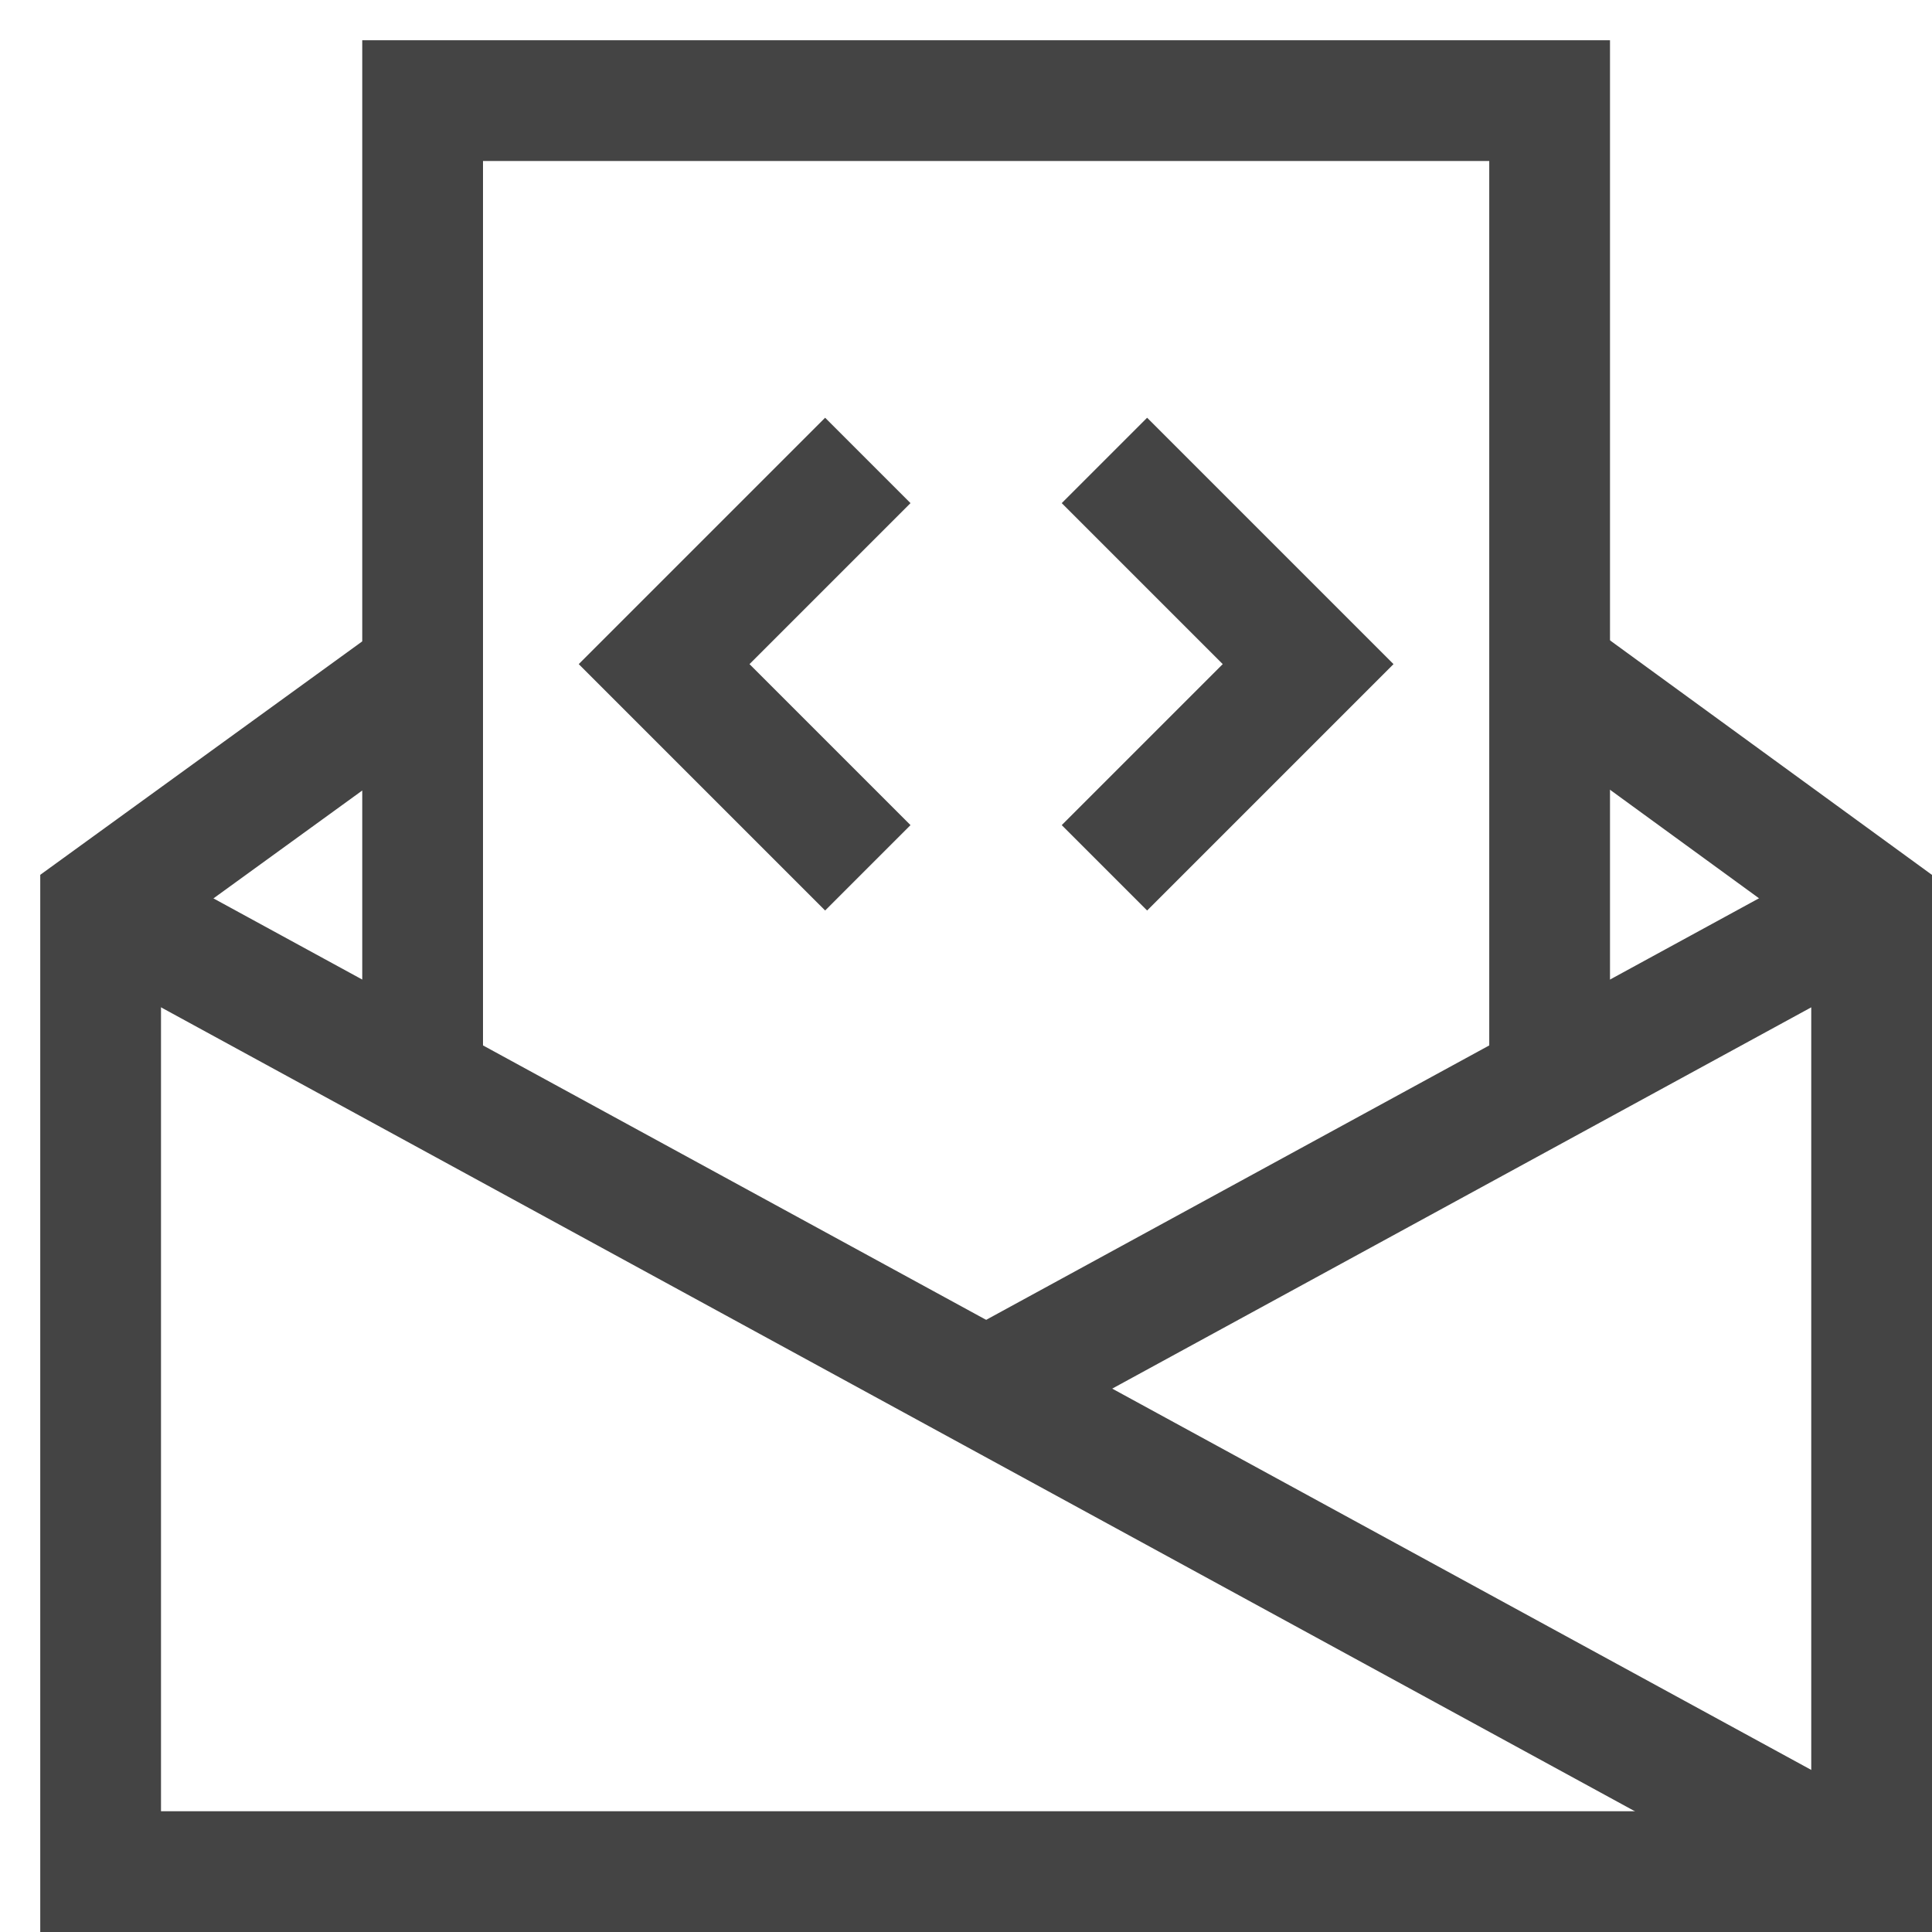
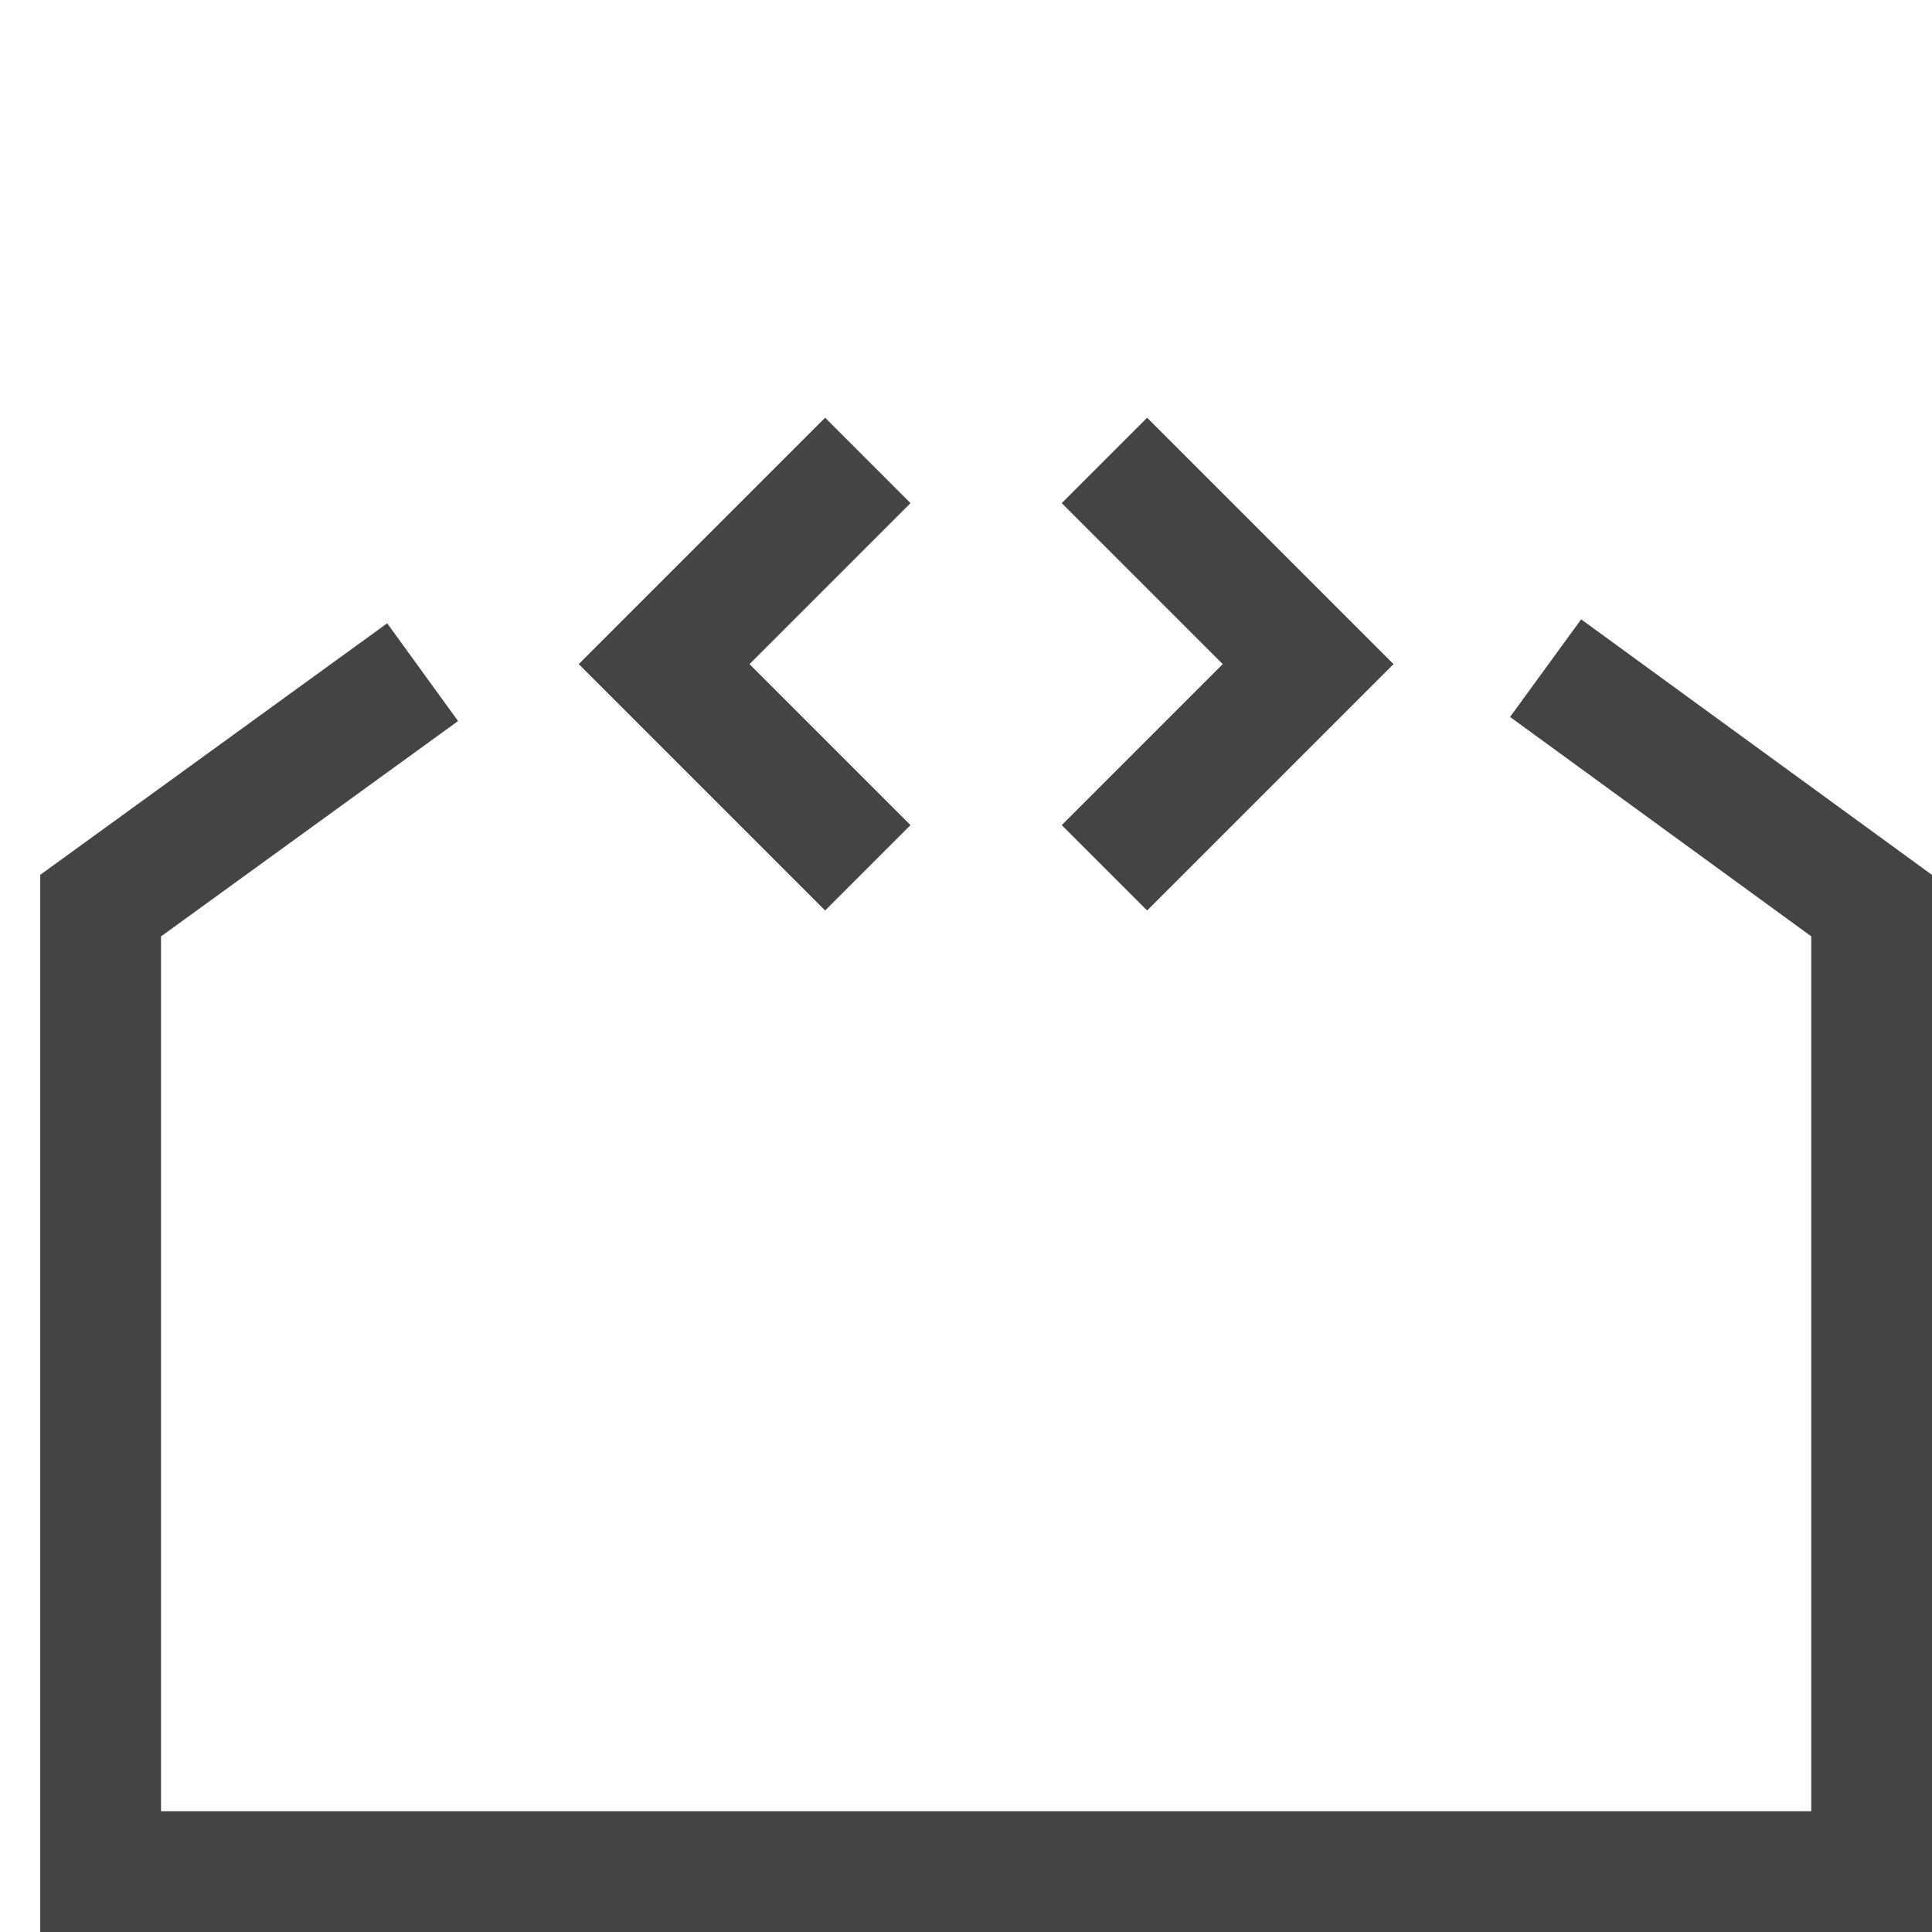
<svg xmlns="http://www.w3.org/2000/svg" x="0px" y="0px" width="48px" height="48px" viewBox="0 0 48 48">
  <g stroke-width="3" transform="translate(0.5, 0.5)">
    <polyline data-cap="butt" fill="none" stroke="#444444" stroke-width="3" stroke-miterlimit="10" points="10,16.2 2,22 2,46 46,46   46,22 37.9,16.1 " stroke-linejoin="miter" stroke-linecap="butt" />
-     <polyline data-cap="butt" fill="none" stroke="#444444" stroke-width="3" stroke-miterlimit="10" points="10,26.4 10,2 38,2 38,26.4   " stroke-linejoin="miter" stroke-linecap="butt" />
-     <line data-cap="butt" fill="none" stroke="#444444" stroke-width="3" stroke-miterlimit="10" x1="2" y1="22" x2="46" y2="46" stroke-linejoin="miter" stroke-linecap="butt" />
-     <line data-cap="butt" fill="none" stroke="#444444" stroke-width="3" stroke-miterlimit="10" x1="46" y1="22" x2="24" y2="34" stroke-linejoin="miter" stroke-linecap="butt" />
    <polyline data-color="color-2" fill="none" stroke="#444444" stroke-width="3" stroke-linecap="square" stroke-miterlimit="10" points="  20,12 16,16 20,20 " stroke-linejoin="miter" />
    <polyline data-color="color-2" fill="none" stroke="#444444" stroke-width="3" stroke-linecap="square" stroke-miterlimit="10" points="  28,12 32,16 28,20 " stroke-linejoin="miter" />
  </g>
</svg>